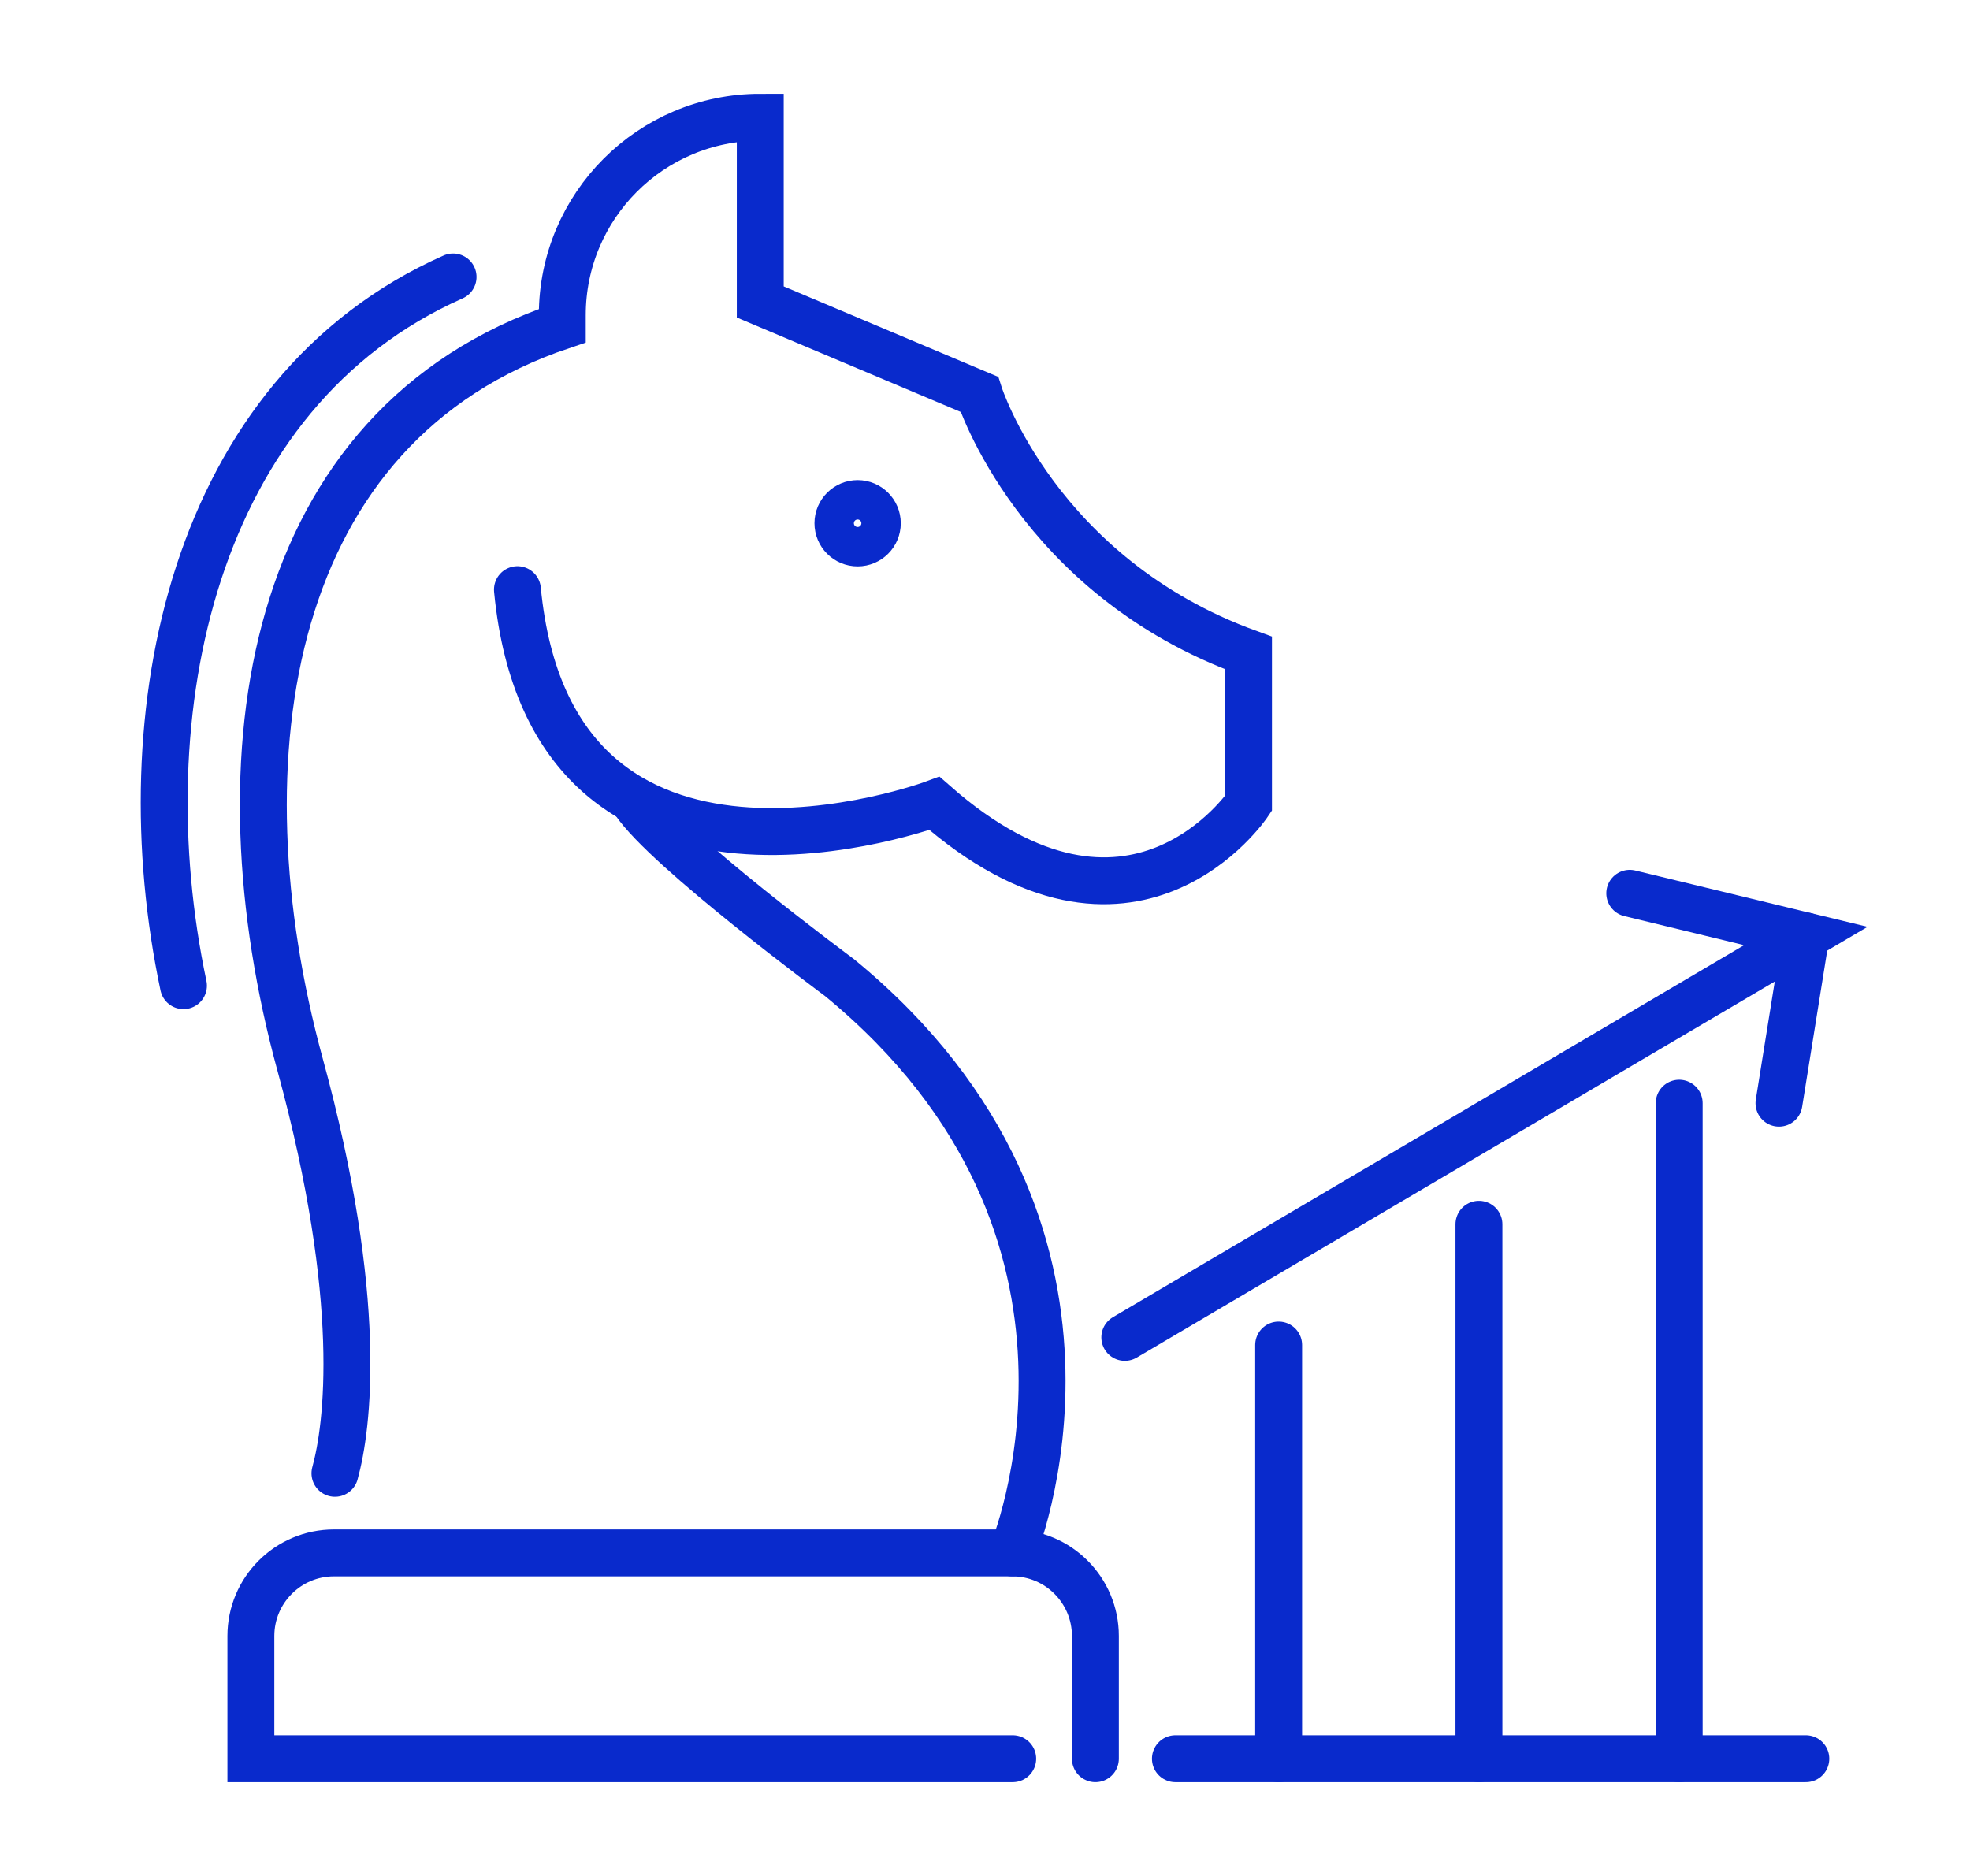
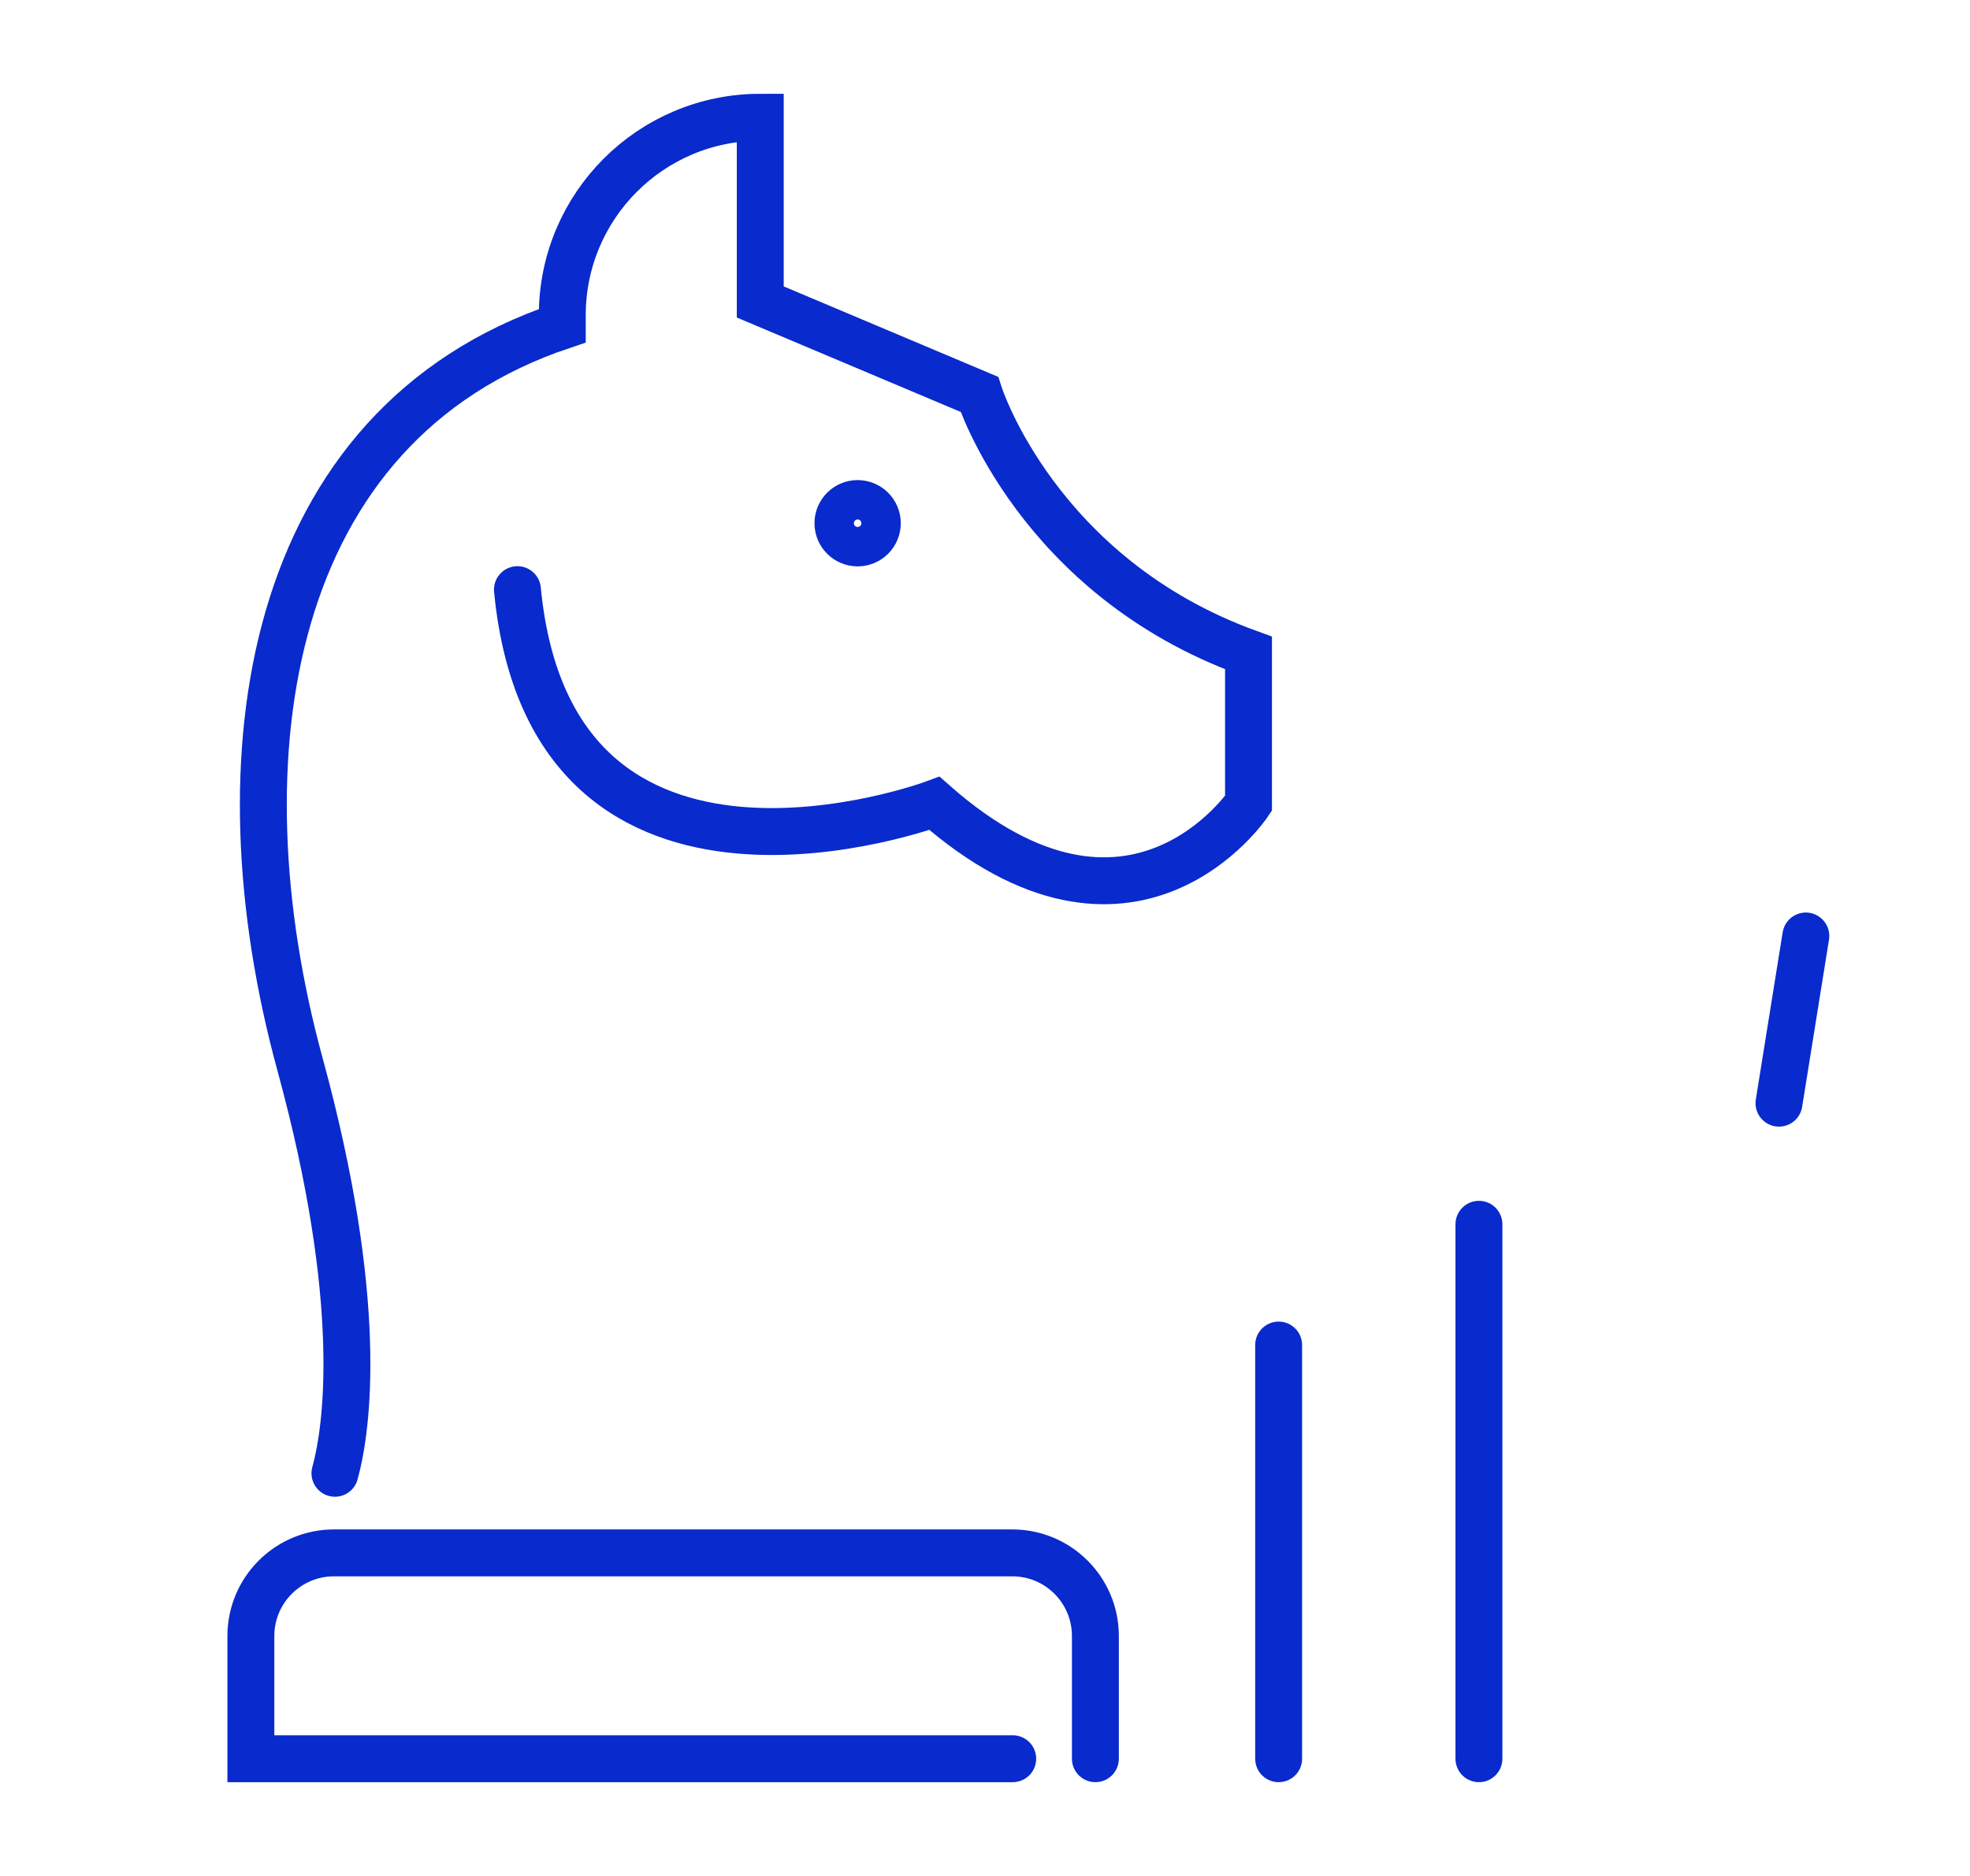
<svg xmlns="http://www.w3.org/2000/svg" version="1.1" id="Calque_1" x="0px" y="0px" width="84px" height="80px" viewBox="0 0 84 80" enable-background="new 0 0 84 80" xml:space="preserve">
  <g>
    <g>
      <path fill="none" stroke="#092ACC" stroke-width="2" stroke-linecap="round" stroke-miterlimit="10" d="M43.182,75H10.697v-5.233    c0-1.957,1.586-3.545,3.545-3.545h28.922c1.957,0,3.543,1.588,3.543,3.545V75" />
      <path fill="none" stroke="#092ACC" stroke-width="2" stroke-linecap="round" stroke-miterlimit="10" d="M14.282,62.828    c0.54-1.96,1.271-7.341-1.484-17.42c-3.594-13.151-1.474-27.276,11.178-31.518v-0.45C23.976,8.779,27.754,5,32.417,5l0,0v7.877    l9.341,3.94c0,0,2.474,7.765,11.478,11.029v6.414c0,0-4.951,7.427-13.392,0c0,0-16.317,6.079-17.781-9.115" />
-       <path fill="none" stroke="#092ACC" stroke-width="2" stroke-linecap="round" stroke-miterlimit="10" d="M43.164,66.222    c0,0,5.795-13.729-7.371-24.535c0,0-7.416-5.49-8.75-7.518" />
      <circle fill="none" stroke="#092ACC" stroke-width="2" stroke-linecap="round" stroke-miterlimit="10" cx="36.569" cy="22.313" r="0.84" />
-       <path fill="none" stroke="#092ACC" stroke-width="2" stroke-linecap="round" stroke-miterlimit="10" d="M7.823,42.034    C5.366,30.422,8.19,16.75,19.319,11.811" />
-       <line fill="none" stroke="#092ACC" stroke-width="2" stroke-linecap="round" stroke-miterlimit="10" x1="50.119" y1="75" x2="77" y2="75" />
-       <polyline fill="none" stroke="#092ACC" stroke-width="2" stroke-linecap="round" stroke-miterlimit="10" points="47.961,57.033     77,39.915 69.492,38.094   " />
      <line fill="none" stroke="#092ACC" stroke-width="2" stroke-linecap="round" stroke-miterlimit="10" x1="75.855" y1="47.045" x2="77" y2="39.915" />
      <line fill="none" stroke="#092ACC" stroke-width="2" stroke-linecap="round" stroke-miterlimit="10" x1="54.521" y1="75" x2="54.521" y2="57.359" />
      <line fill="none" stroke="#092ACC" stroke-width="2" stroke-linecap="round" stroke-miterlimit="10" x1="63.061" y1="52.209" x2="63.061" y2="75" />
-       <line fill="none" stroke="#092ACC" stroke-width="2" stroke-linecap="round" stroke-miterlimit="10" x1="71.6" y1="47.045" x2="71.6" y2="75" />
    </g>
  </g>
</svg>